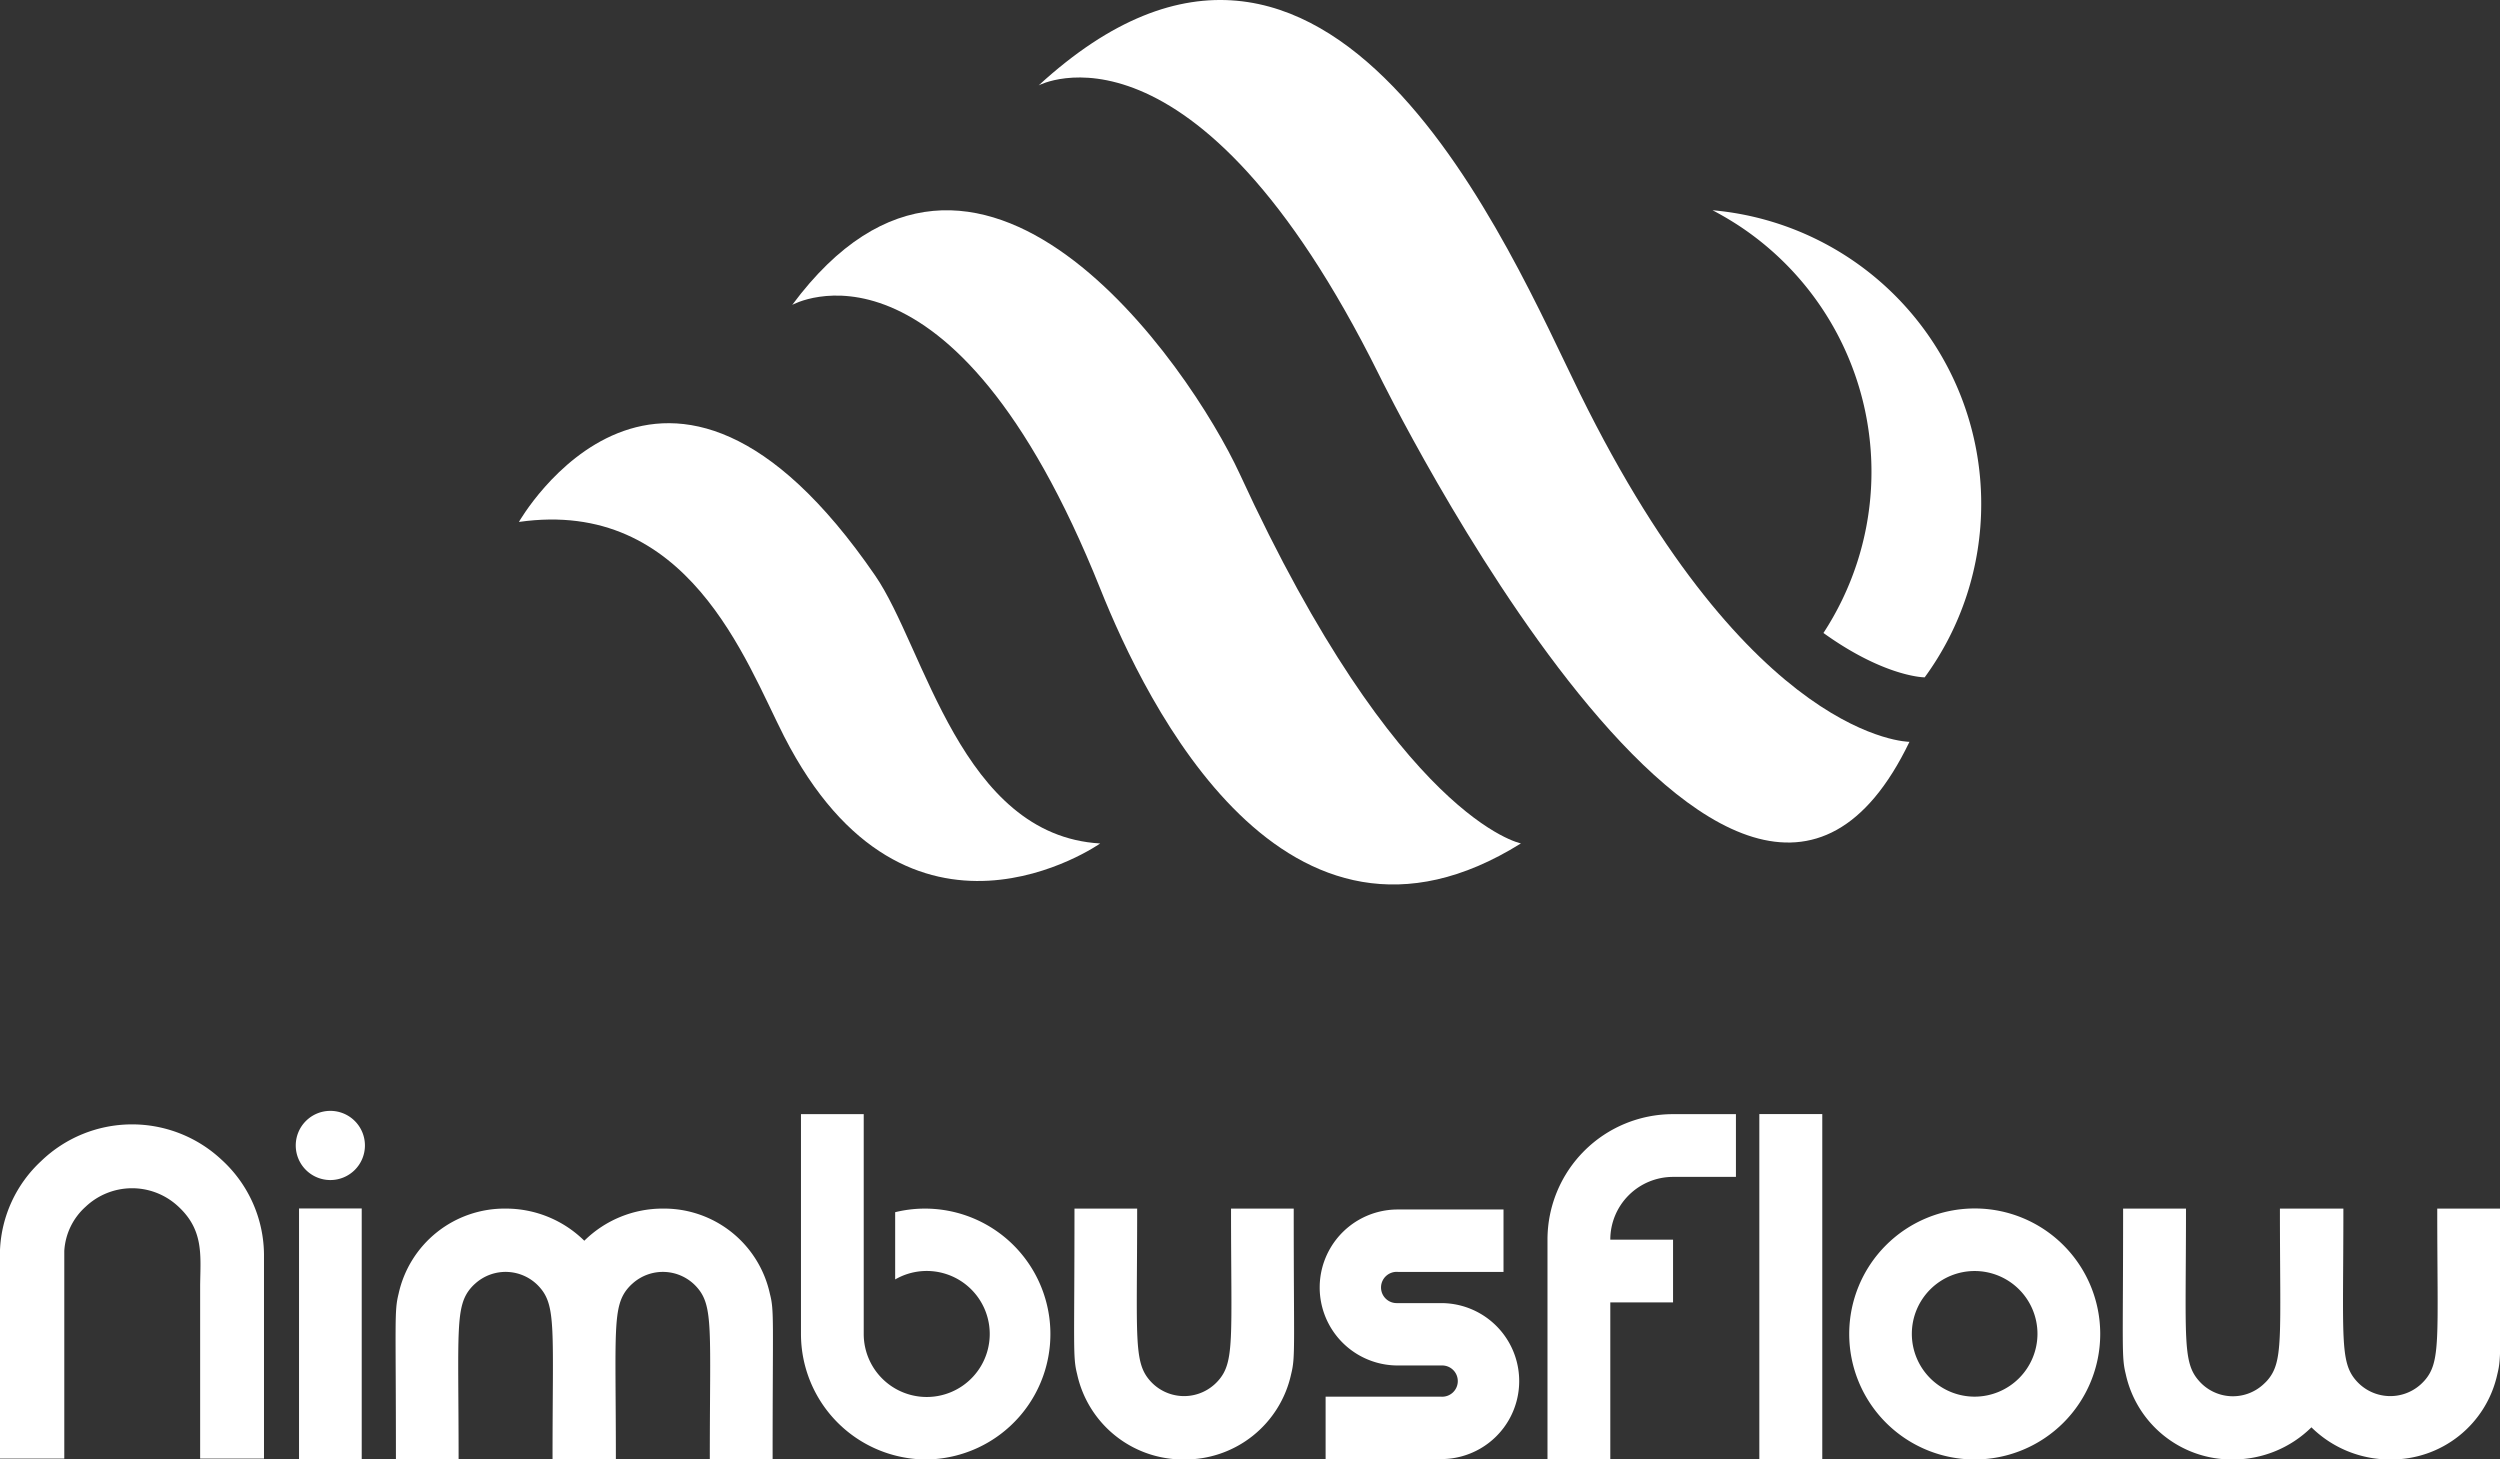
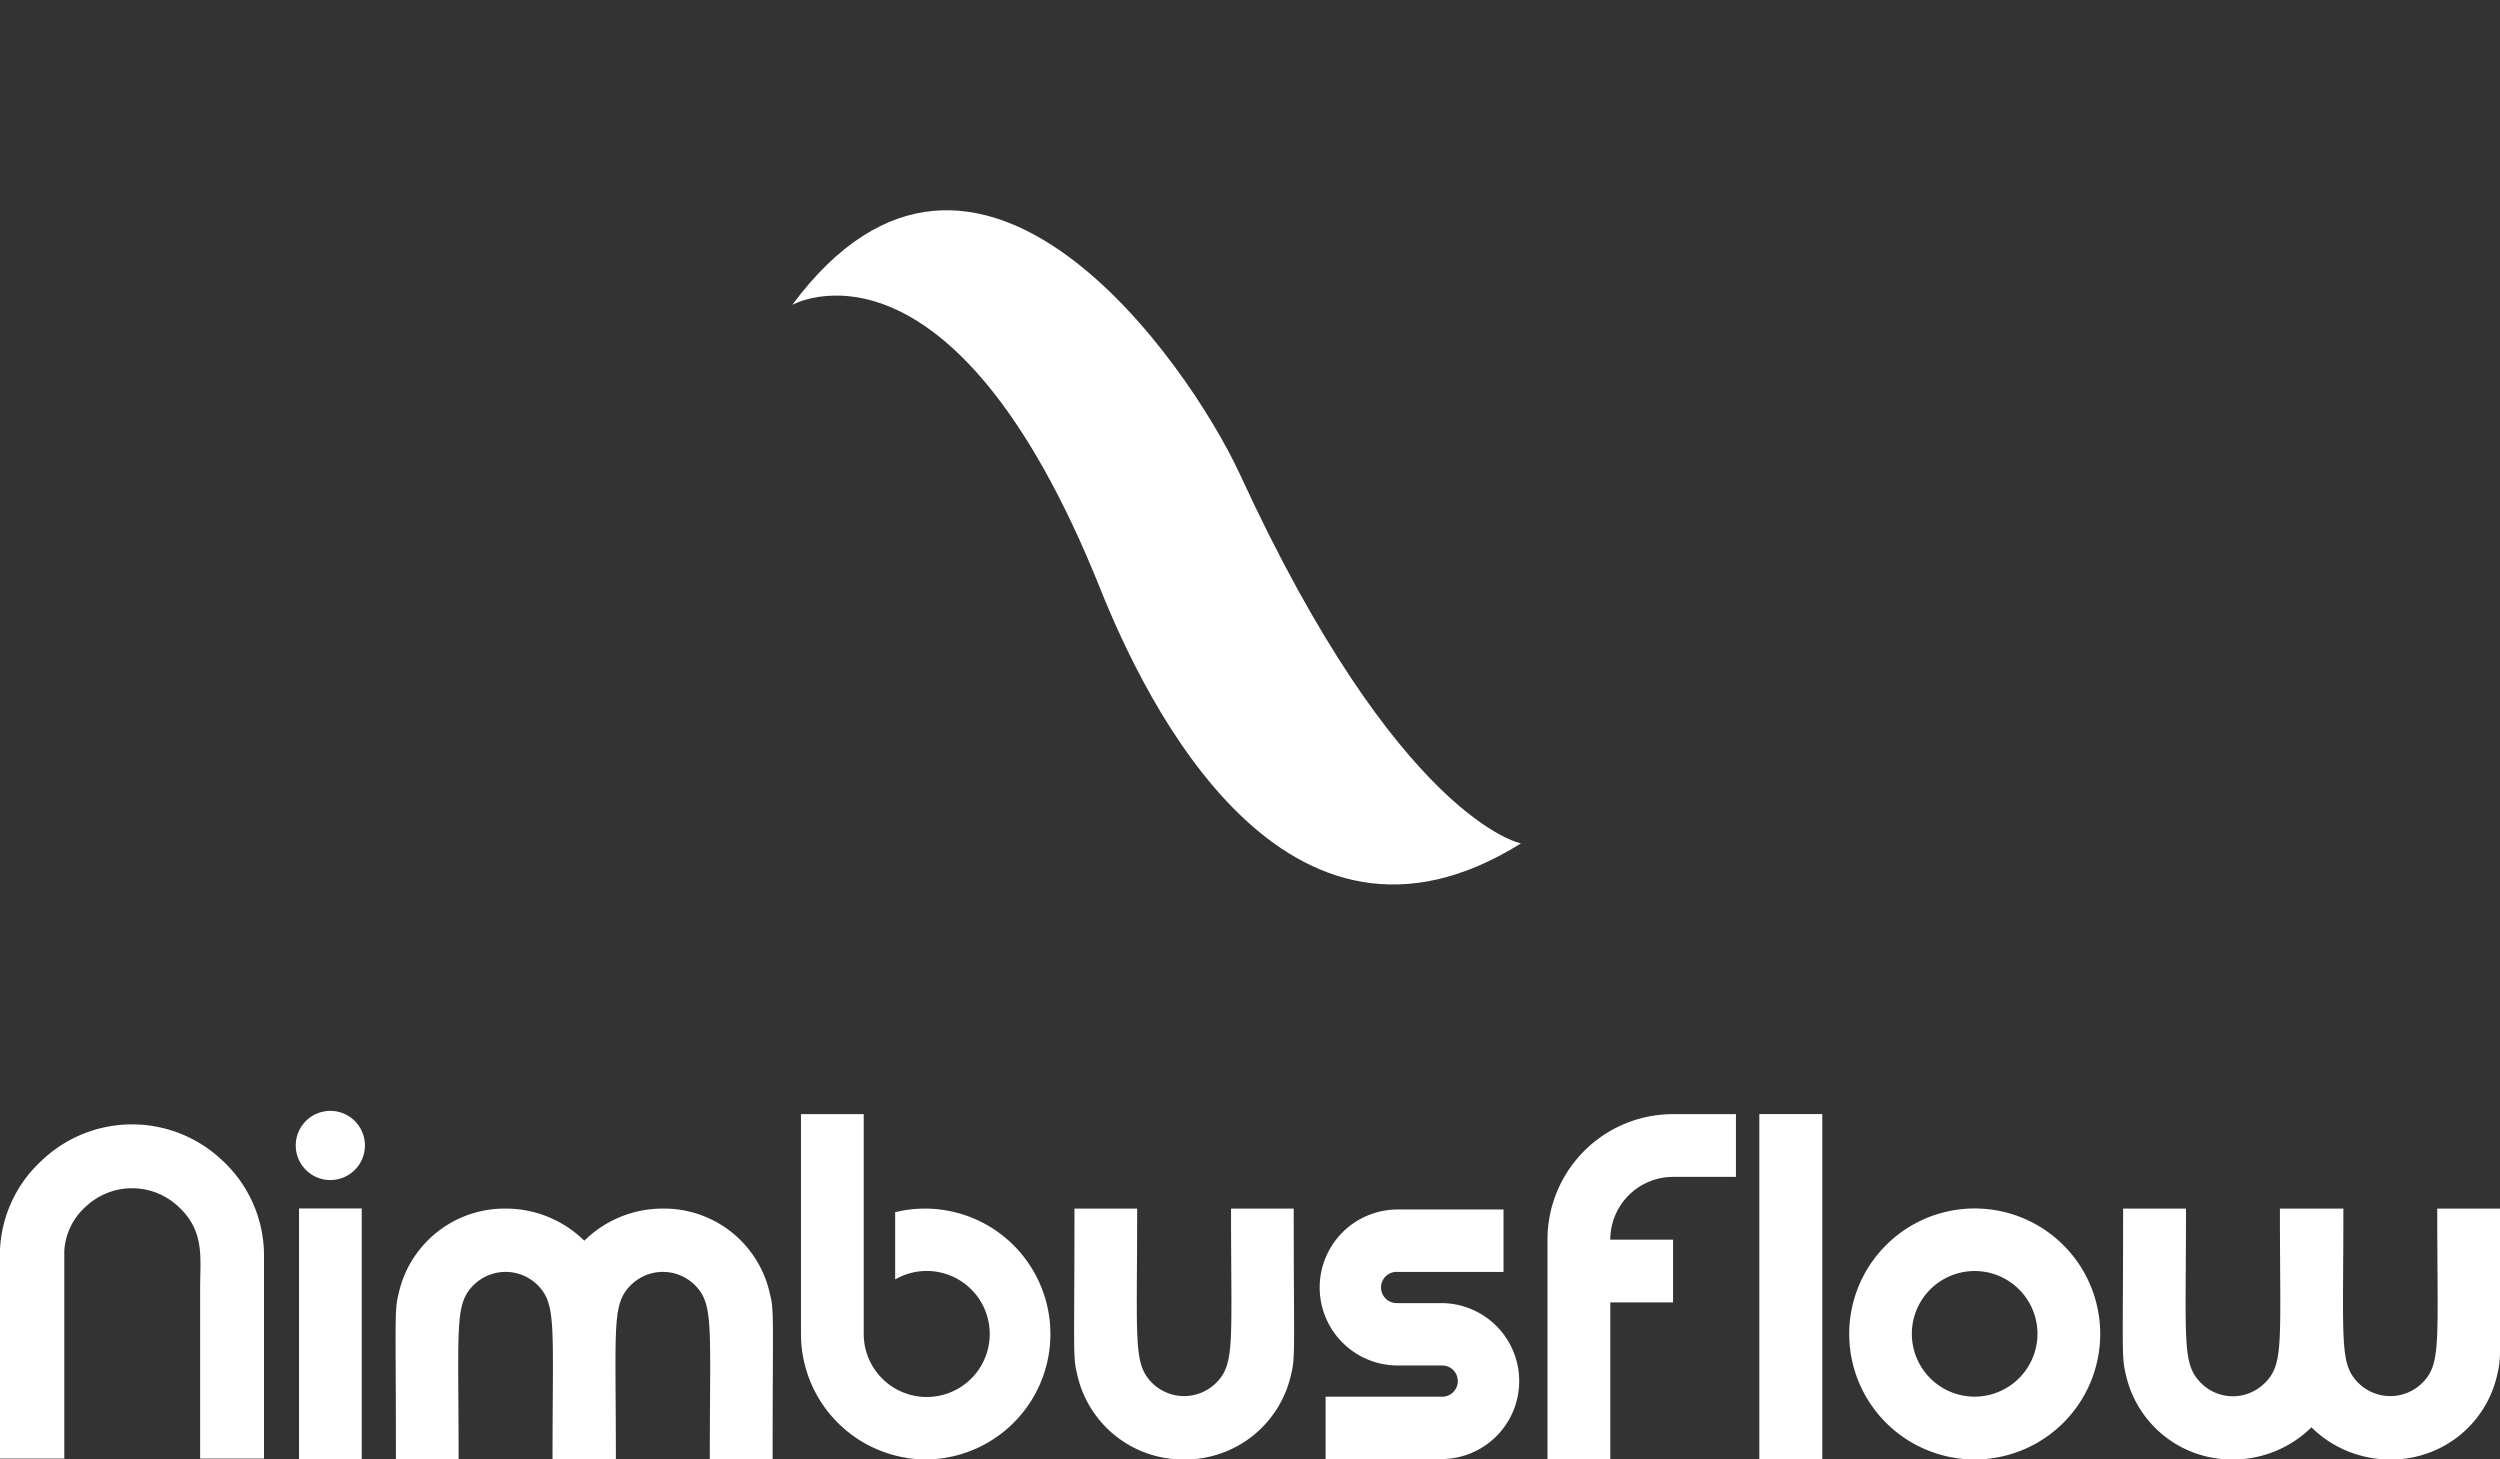
<svg xmlns="http://www.w3.org/2000/svg" viewBox="0 0 388.84 226.97">
  <rect x="0" y="0" width="388.84" height="226.97" fill="#333333" stroke="none" />
  <defs>
    <style>
      .cls-1 {
        fill: #fff;
      }
    </style>
  </defs>
  <g id="Layer_2" data-name="Layer 2">
    <g id="Layer_1-2" data-name="Layer 1">
      <g>
        <path class="cls-1" d="M0,226.87c0-6.38,0-26.15,0-32.38v-.08A20,20,0,0,1,6.39,180.6a20.37,20.37,0,0,1,28.05-.24,20.14,20.14,0,0,1,6.62,15.07v31.44H31.13v-27c.06-4.75.6-8.7-3.66-12.45a10.51,10.51,0,0,0-14.14.26A10,10,0,0,0,10,194.57v32.3Z" />
        <path class="cls-1" d="M46,178.16a5.38,5.38,0,1,1,5.38,5.38h0A5.38,5.38,0,0,1,46,178.16Zm.51,48.8v-39h9.75v39Z" />
        <path class="cls-1" d="M120.17,227H110.4c0-20.15.6-23.85-2-26.78a7.06,7.06,0,0,0-10-.6,6.92,6.92,0,0,0-.61.6c-2.61,2.93-2,6.63-2,26.78H85.94c0-20.15.6-23.85-2-26.78a7.06,7.06,0,0,0-10-.6,6.92,6.92,0,0,0-.61.6c-2.6,2.93-2,6.63-2,26.78H61.58c0-21.79-.27-23,.41-25.75a16.87,16.87,0,0,1,16.65-13.27,17.37,17.37,0,0,1,12.24,5,17.33,17.33,0,0,1,12.23-5,16.84,16.84,0,0,1,16.64,13.27C120.44,203.92,120.17,205.17,120.17,227Z" />
        <path class="cls-1" d="M144.1,227a19.52,19.52,0,0,1-19.52-19.52V173.29h9.76v34.15a9.8,9.8,0,1,0,4.89-8.44V188.54A19.51,19.51,0,1,1,144.1,227Z" />
        <path class="cls-1" d="M184.18,227a16.87,16.87,0,0,1-16.65-13.28c-.69-2.73-.41-4-.41-25.74h9.75c0,20.15-.59,23.84,2,26.77a7.06,7.06,0,0,0,10,.6,6.79,6.79,0,0,0,.6-.6c2.61-2.93,2-6.62,2-26.77h9.75c0,21.78.28,23-.4,25.74A16.87,16.87,0,0,1,184.18,227Z" />
        <path class="cls-1" d="M224.09,226.94H206.18v-9.71h17.91a2.43,2.43,0,1,0,.24-4.85h-7a12.13,12.13,0,1,1,.12-24.26h16.4v9.71h-16.4a2.43,2.43,0,1,0-.23,4.85h7a12.13,12.13,0,0,1-.12,24.26Z" />
        <path class="cls-1" d="M240.69,227V192.81a19.52,19.52,0,0,1,19.52-19.52H270v9.76h-9.78a9.76,9.76,0,0,0-9.76,9.76h9.76v9.76h-9.76V227Z" />
        <path class="cls-1" d="M273.64,173.28h9.79V227h-9.79Z" />
        <path class="cls-1" d="M307.14,227a19.52,19.52,0,1,1,19.52-19.52h0A19.53,19.53,0,0,1,307.14,227Zm9.76-19.52a9.77,9.77,0,1,0-9.77,9.75h0A9.79,9.79,0,0,0,316.9,207.44Z" />
        <path class="cls-1" d="M371.75,227a17.36,17.36,0,0,1-12.24-5,17.35,17.35,0,0,1-12.23,5,16.86,16.86,0,0,1-16.65-13.28c-.68-2.73-.41-4-.41-25.74H340c0,20.15-.59,23.84,2,26.77a7,7,0,0,0,10,.6c.21-.19.42-.39.61-.6,2.6-2.93,2-6.62,2-26.77h9.87c0,20.15-.59,23.84,2,26.77a7.06,7.06,0,0,0,10,.6q.31-.28.6-.6c2.61-2.93,2-6.62,2-26.77h9.76c0,21.78.27,23-.41,25.74A16.85,16.85,0,0,1,371.75,227Z" />
-         <path class="cls-1" d="M80.71,81.18s22.5-39.58,55.41,8.34c7.71,11.19,13.34,40.42,35,41.67,0,0-29.91,21-49.17-16.67C115.93,102.71,107,77.43,80.71,81.18Z" />
        <path class="cls-1" d="M123.22,47.42s24.69-13.85,47.92,44.17c7.1,17.75,28.75,62.51,65.42,39.59,0,0-19-3.65-43.75-57.5C185,56.79,152,8.67,123.22,47.42Z" />
-         <path class="cls-1" d="M161.55,13.28s24.17-12.92,52.93,45c0,0,55.41,113.36,82.51,57.1,0,0-24.59,0-51.26-54.18C235,39.45,207-28.42,161.55,13.28Z" />
-         <path class="cls-1" d="M308.15,78.35a45.64,45.64,0,0,1-8.79,27c-.74,0-6.77-.44-15.75-6.9A45.82,45.82,0,0,0,270.3,35q-1.92-1.24-3.94-2.3A45.82,45.82,0,0,1,308.15,78.35Z" />
      </g>
    </g>
  </g>
</svg>